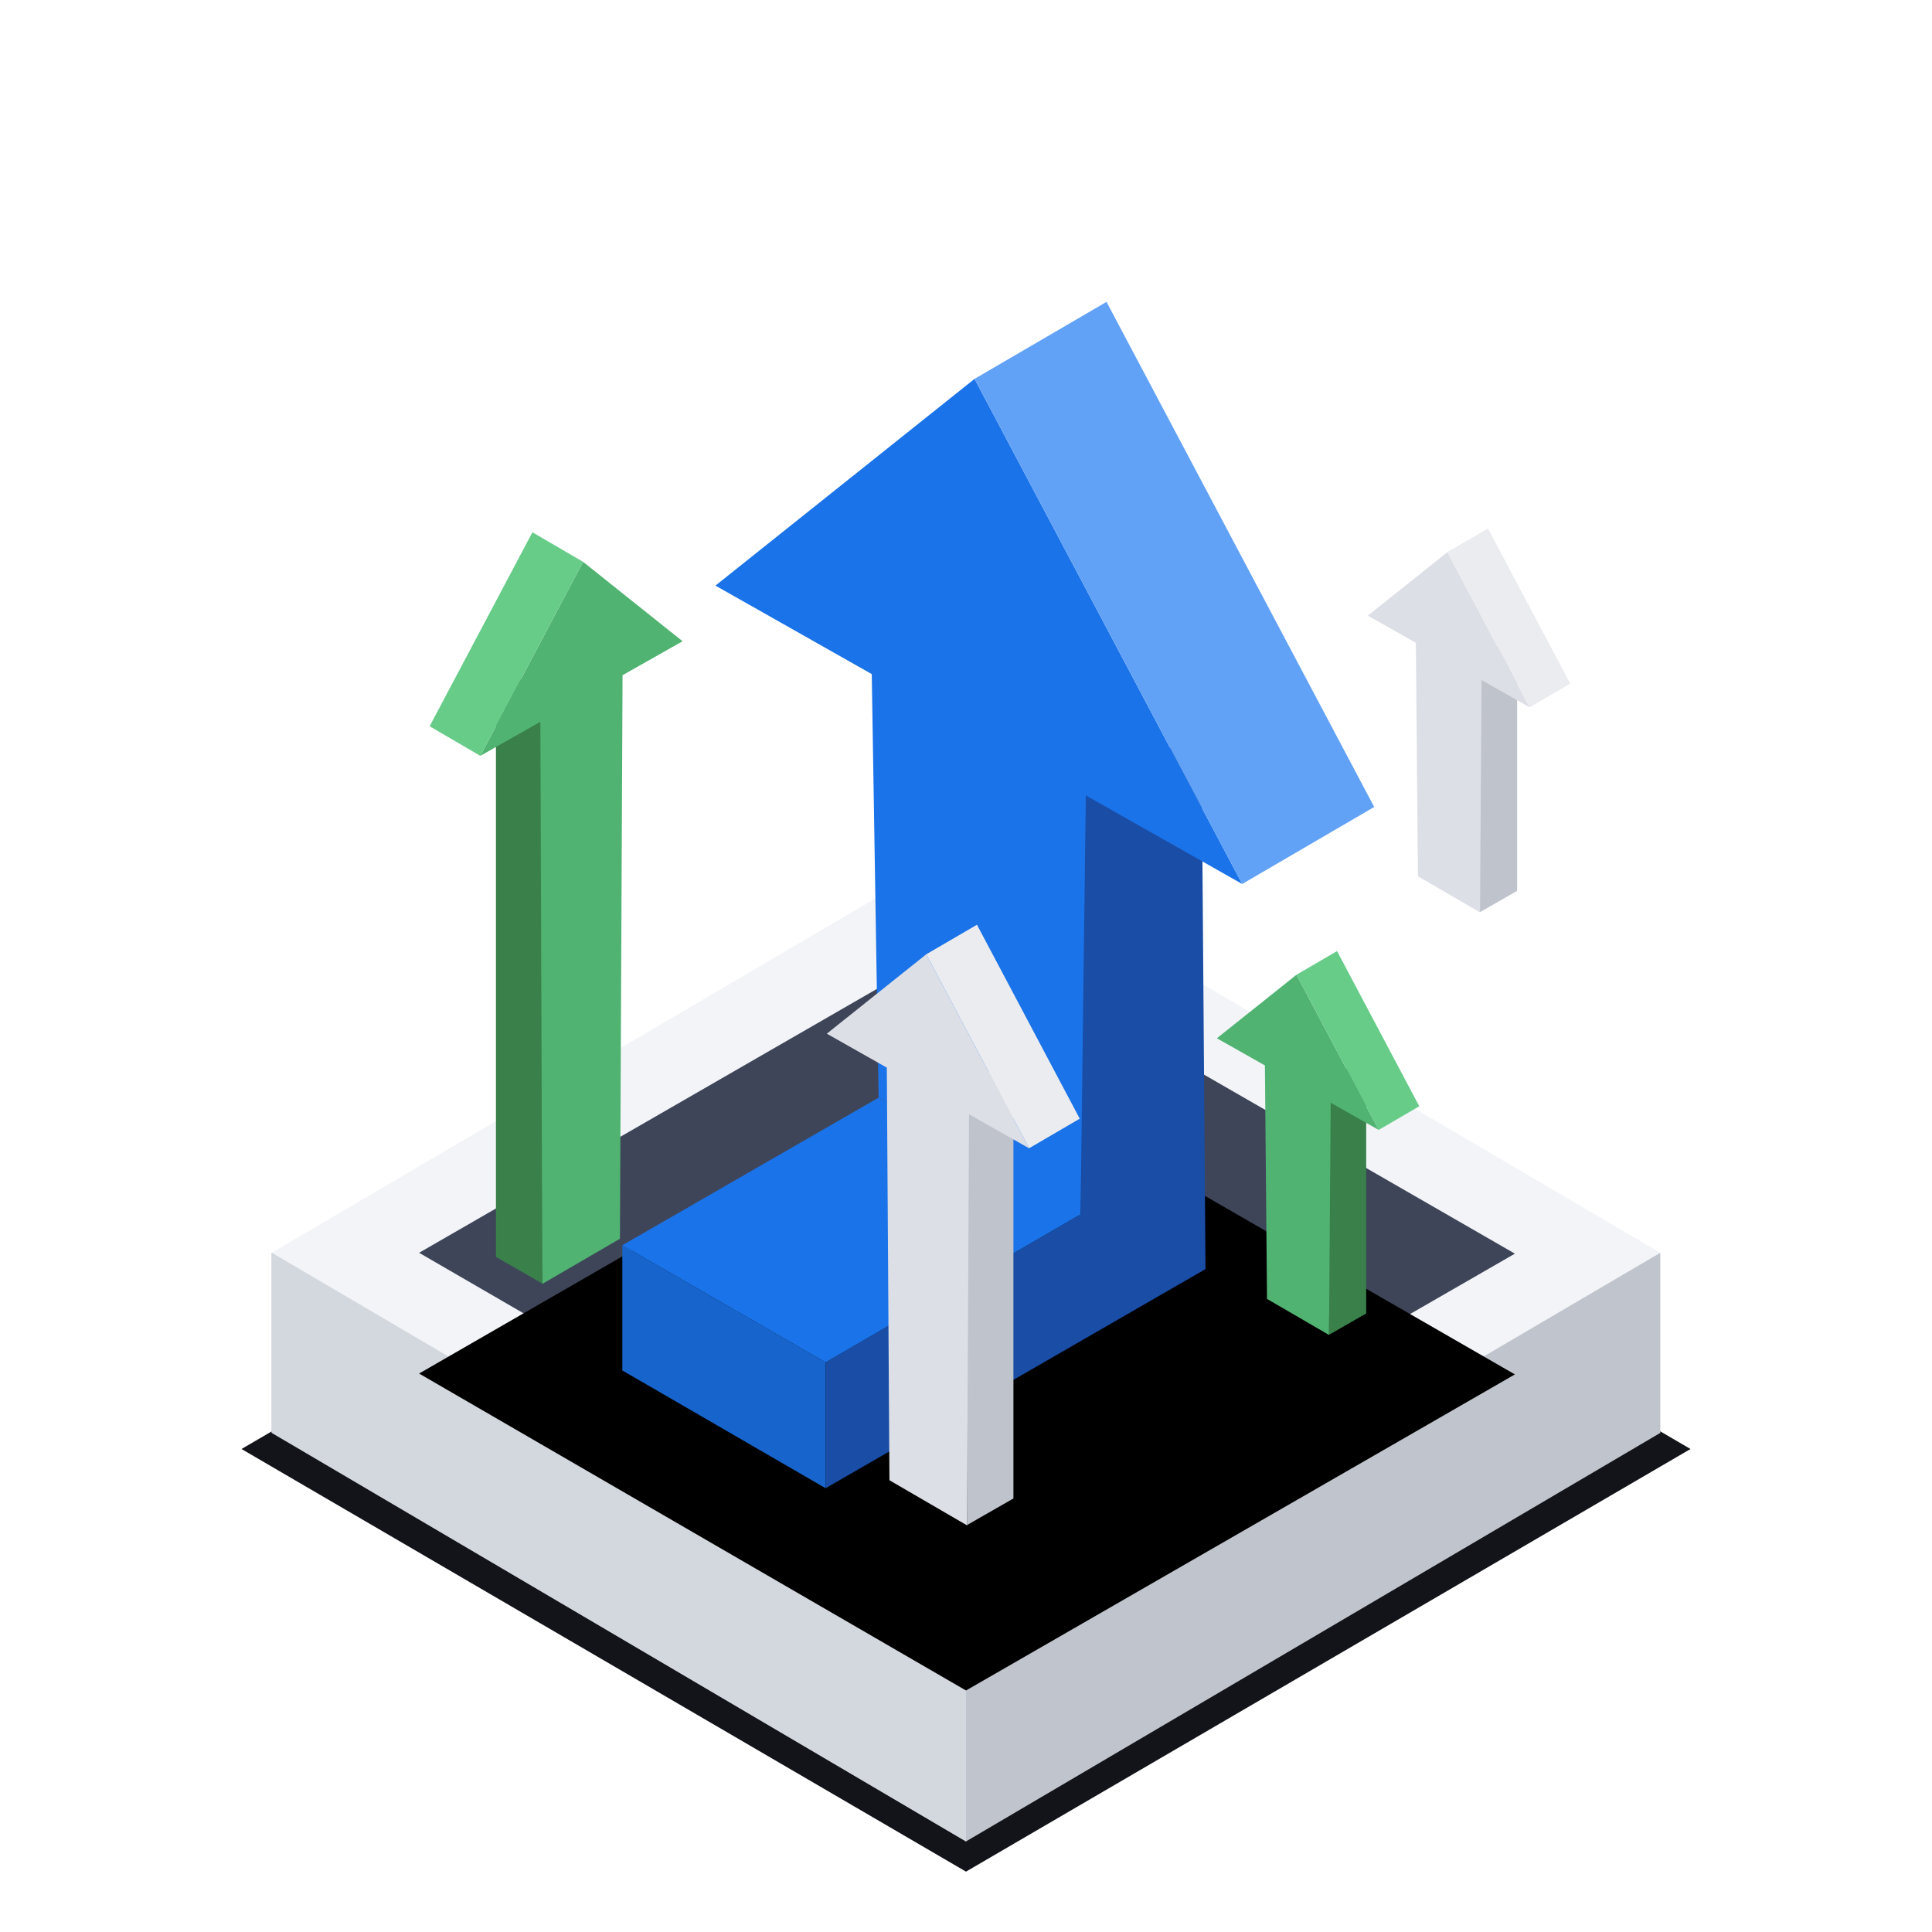
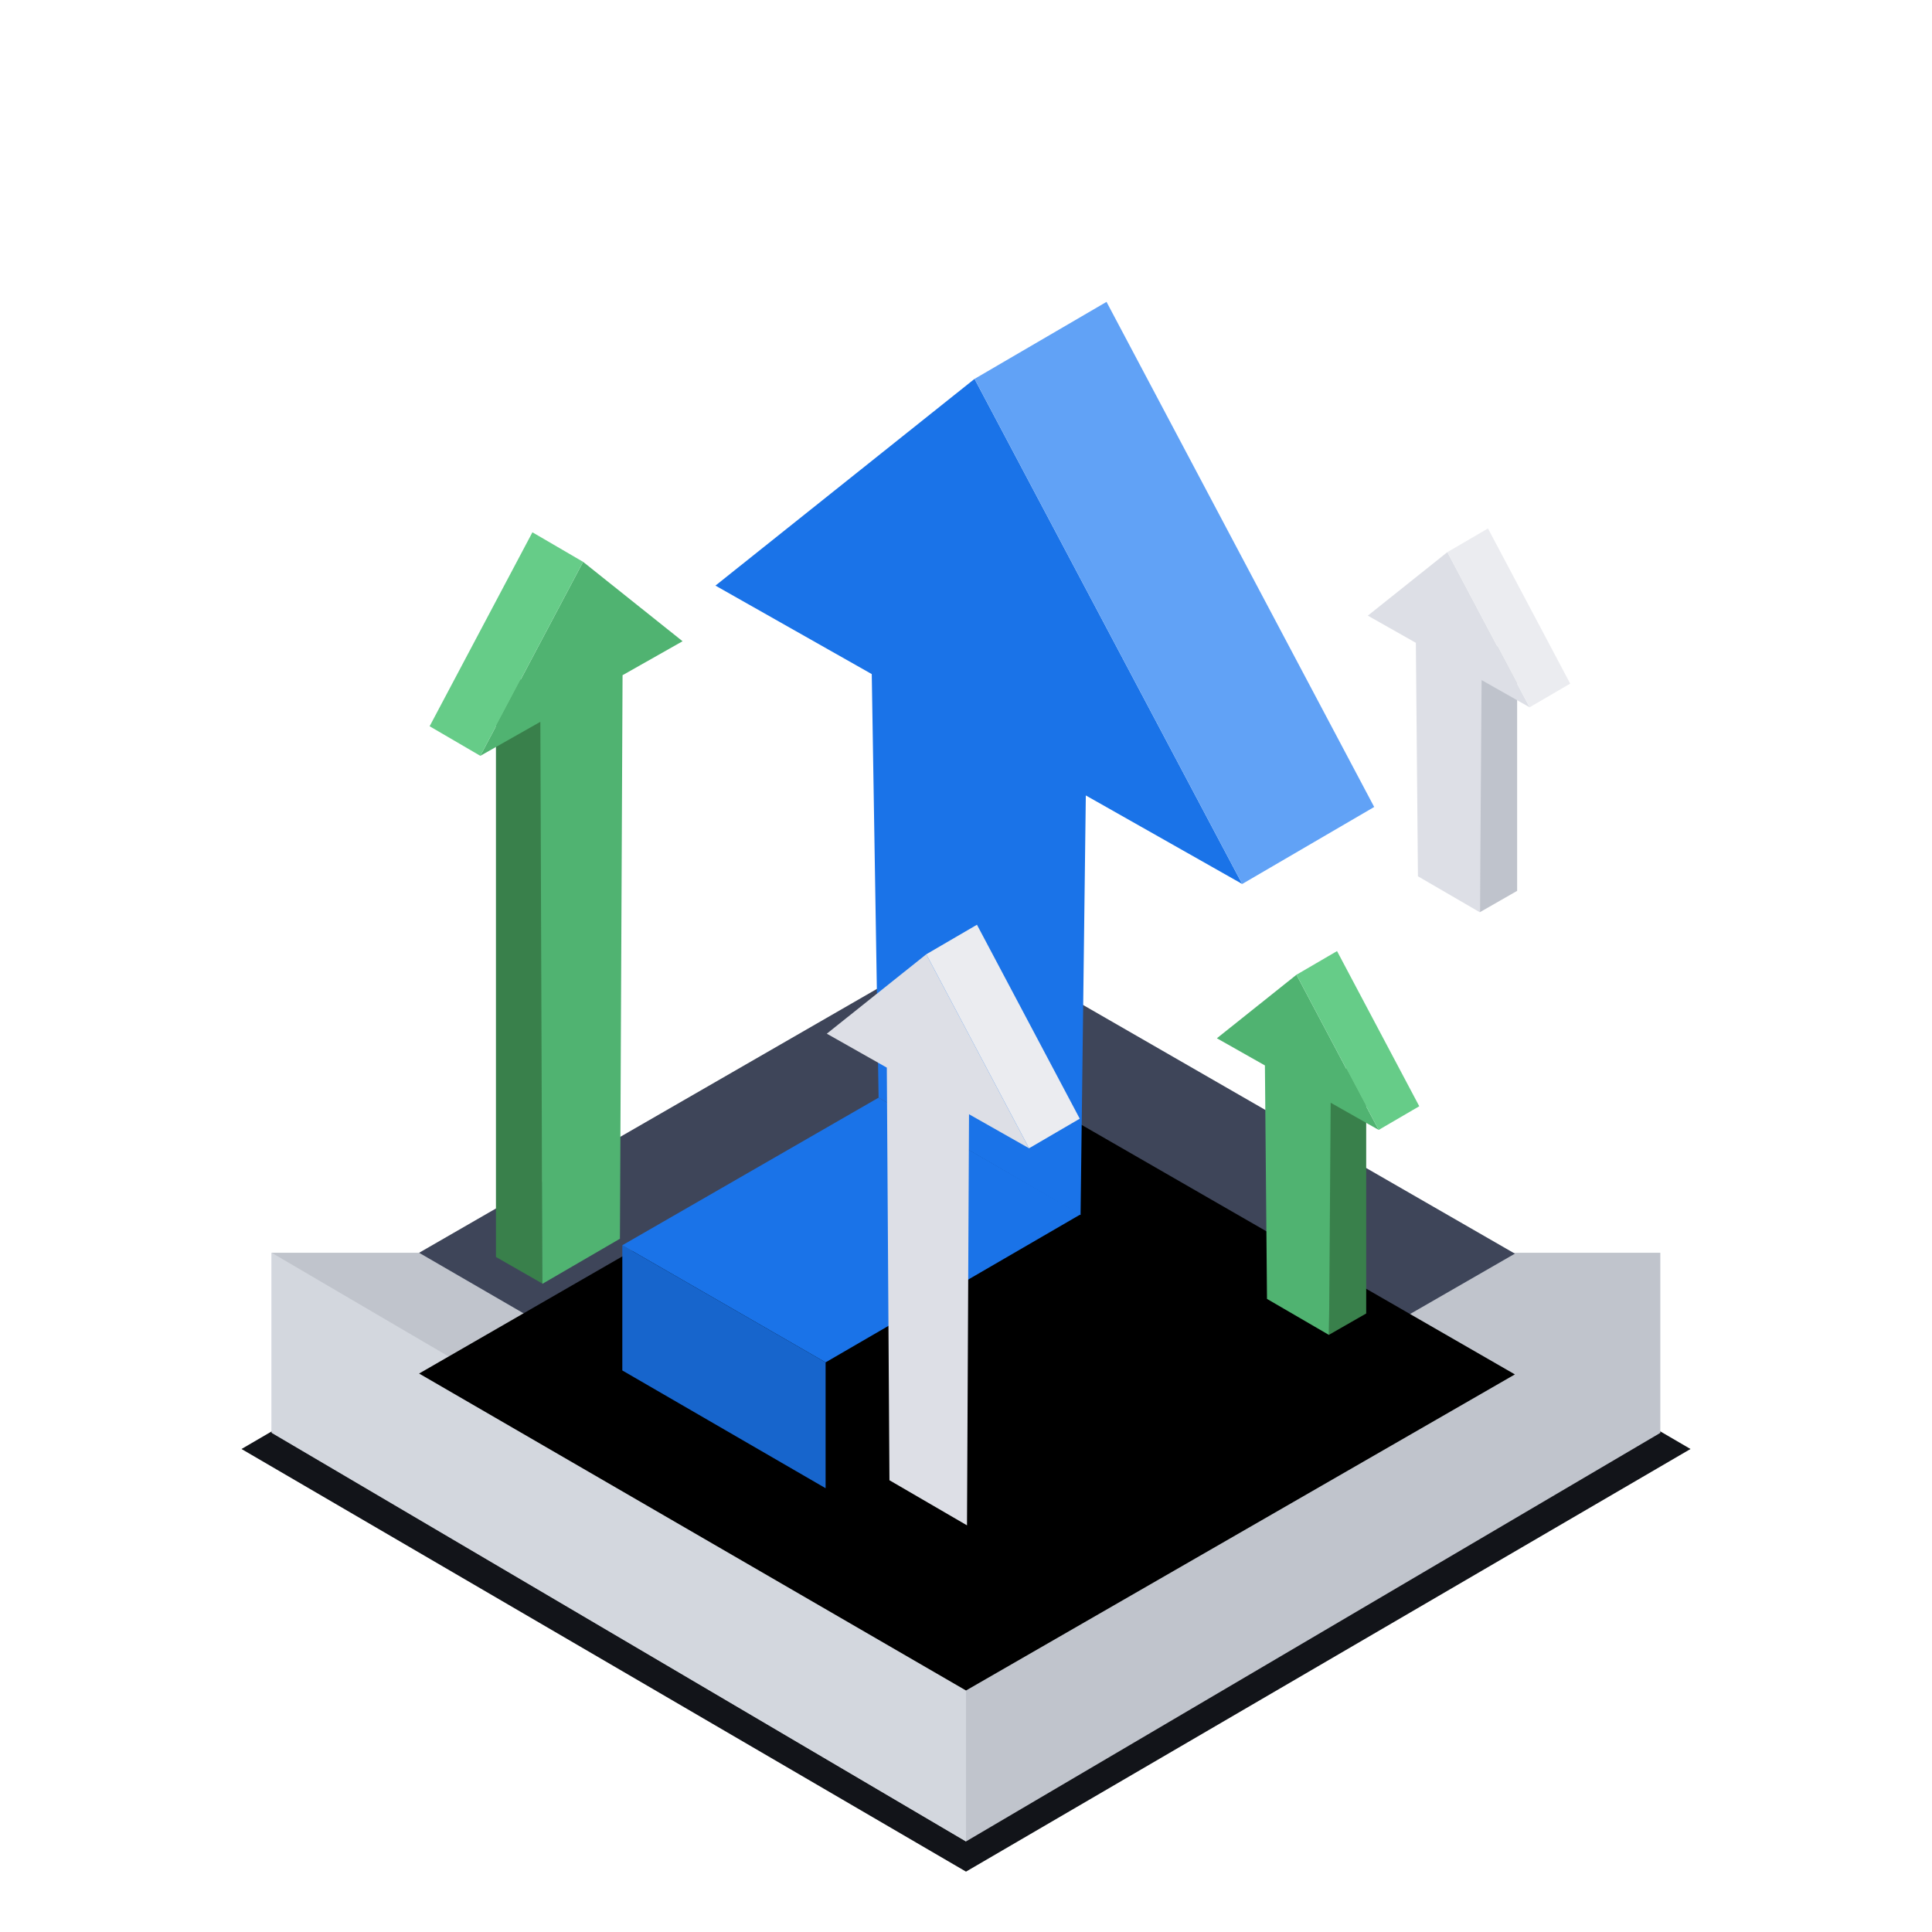
<svg xmlns="http://www.w3.org/2000/svg" xmlns:xlink="http://www.w3.org/1999/xlink" width="64px" height="64px" viewBox="0 0 64 64" version="1.1">
  <title>加速</title>
  <defs>
    <polygon id="path-1" points="23 24 41.183 13.529 23 3.058 4.883 13.5" />
    <filter x="-5.5%" y="-9.6%" width="111.0%" height="119.1%" filterUnits="objectBoundingBox" id="filter-2">
      <feOffset dx="0" dy="4" in="SourceAlpha" result="shadowOffsetInner1" />
      <feComposite in="shadowOffsetInner1" in2="SourceAlpha" operator="arithmetic" k2="-1" k3="1" result="shadowInnerInner1" />
      <feColorMatrix values="0 0 0 0 0.071   0 0 0 0 0.078   0 0 0 0 0.098  0 0 0 1 0" type="matrix" in="shadowInnerInner1" />
    </filter>
  </defs>
  <g id="加速" stroke="none" stroke-width="1" fill="none" fill-rule="evenodd">
    <g id="编组-3" transform="translate(8, 10)" fill-rule="nonzero">
      <polygon id="路径" fill="#121419" points="-2.13162821e-14 38 24 52 48 38 24 24" />
      <g id="编组-4" transform="translate(1, 18)">
        <g id="编组" transform="translate(0, -0)">
          <polygon id="路径" fill="#C0C4CC" points="46 13.5 46 19.466 23 33 8.17124146e-14 19.466 8.17124146e-14 13.5" />
          <polygon id="路径" fill="#D3D7DE" points="23 26.98 23 33 8.17124146e-14 19.457 8.17124146e-14 13.5" />
-           <polygon id="路径" fill="#F2F4F7" points="23 27 46 13.5 23 2.17048601e-14 8.17124146e-14 13.5" />
          <g id="路径">
            <use fill="#3E4559" xlink:href="#path-1" />
            <use fill="black" fill-opacity="1" filter="url(#filter-2)" xlink:href="#path-1" />
          </g>
        </g>
      </g>
      <g id="编组-2" transform="translate(12, 0)">
        <polygon id="路径" fill="#1765CC" points="7.349 39.299 0.615 35.398 0.615 31.251 7.349 35.13" />
-         <polyline id="路径" fill="#194DA6" points="7.349 35.13 15.795 30.227 15.765 16.25 19.8 14.251 19.934 32.04 7.349 39.299" />
        <polygon id="路径" fill="#1A73E8" points="21.15 19.283 15.969 16.35 15.795 30.251 9.105 26.361 8.878 12.33 3.7 9.399 12.283 2.551" />
        <polygon id="路径" fill="#1A73E8" points="15.795 30.227 7.349 35.13 0.615 31.251 9.105 26.361" />
        <polygon id="路径" fill="#61A2F6" points="16.655 -1.05280045e-13 25.522 16.732 21.15 19.283 12.283 2.551" />
      </g>
      <g id="编组-2" transform="translate(19, 20)">
-         <polyline id="路径" fill="#BFC3CC" points="5.033 20.52 5.022 5.873 6.571 5.105 6.571 19.639" />
        <polygon id="路径" fill="#DDDFE6" points="7.089 8.038 5.1 6.911 5.033 20.529 2.464 19.035 2.377 5.367 0.389 4.242 3.684 1.612" />
        <polygon id="路径" fill="#EBECF0" points="5.363 0.633 8.768 7.058 7.089 8.038 3.684 1.612" />
      </g>
      <g id="编组-2" transform="translate(10.5, 20) scale(-1, 1) translate(-10.5, -20) translate(6, 7)">
        <polyline id="路径" fill="#39804B" points="5.033 25.52 5.022 5.873 6.571 5.105 6.571 24.639" />
        <polygon id="路径" fill="#50B371" points="7.089 8.038 5.1 6.911 5.033 25.529 2.464 24.035 2.377 5.367 0.389 4.242 3.684 1.612" />
        <polygon id="路径" fill="#66CC88" points="5.363 0.633 8.768 7.058 7.089 8.038 3.684 1.612" />
      </g>
      <g id="编组-2" transform="translate(32, 21)">
        <polyline id="路径" fill="#39804B" points="4.026 13.216 4.017 4.698 5.257 4.084 5.257 12.511" />
        <polygon id="路径" fill="#50B371" points="5.671 6.43 4.08 5.529 4.026 13.223 1.971 12.028 1.902 4.294 0.311 3.394 2.947 1.29" />
        <polygon id="路径" fill="#66CC88" points="4.291 0.506 7.015 5.646 5.671 6.43 2.947 1.29" />
      </g>
      <g id="编组-2" transform="translate(37, 7)">
        <polyline id="路径" fill="#BFC3CC" points="4.026 13.216 4.017 4.698 5.257 4.084 5.257 12.511" />
        <polygon id="路径" fill="#DDDFE6" points="5.671 6.43 4.08 5.529 4.026 13.223 1.971 12.028 1.902 4.294 0.311 3.394 2.947 1.29" />
        <polygon id="路径" fill="#EBECF0" points="4.291 0.506 7.015 5.646 5.671 6.43 2.947 1.29" />
      </g>
    </g>
  </g>
</svg>